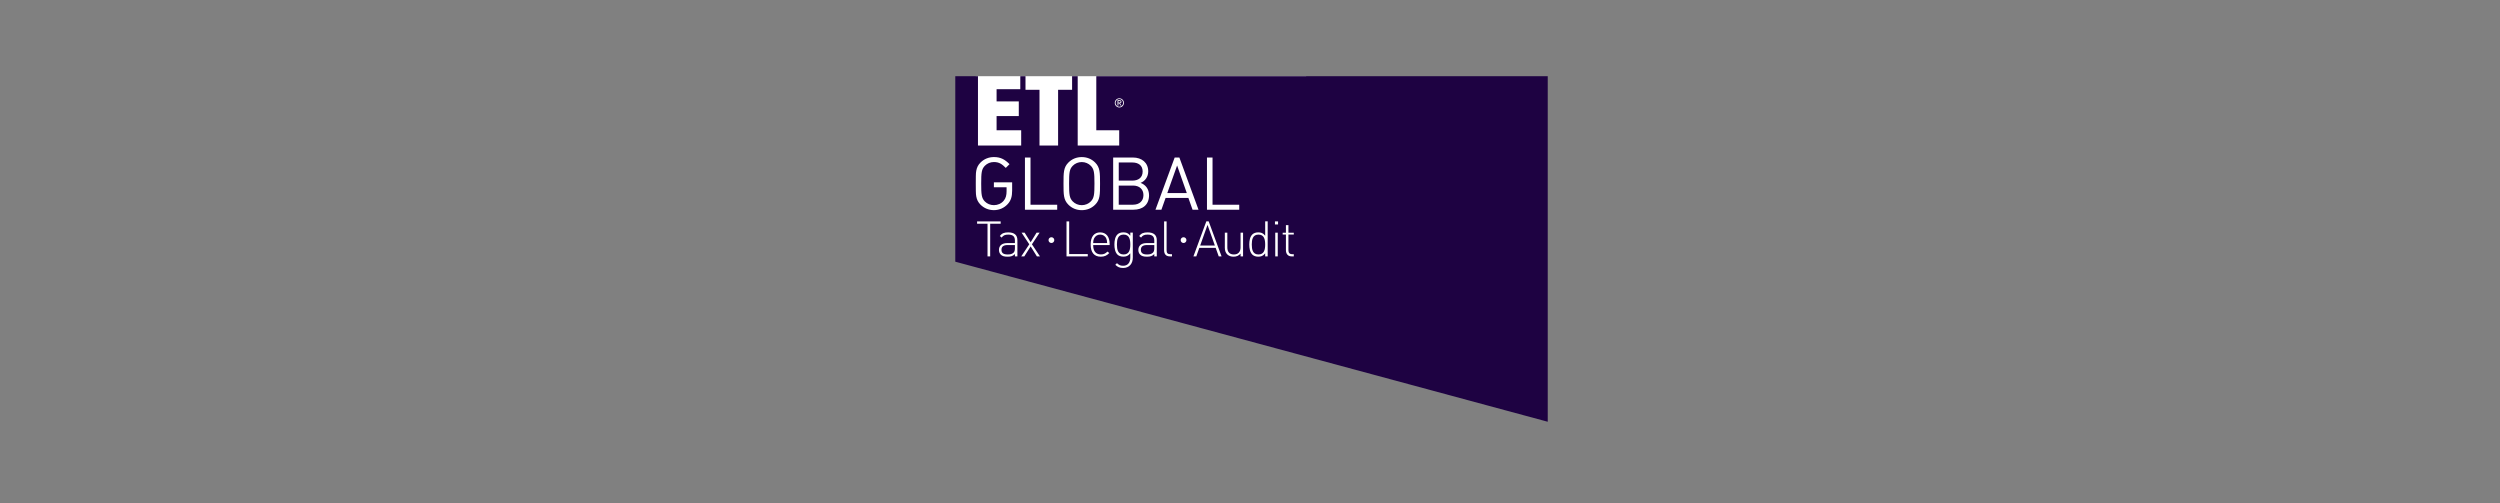
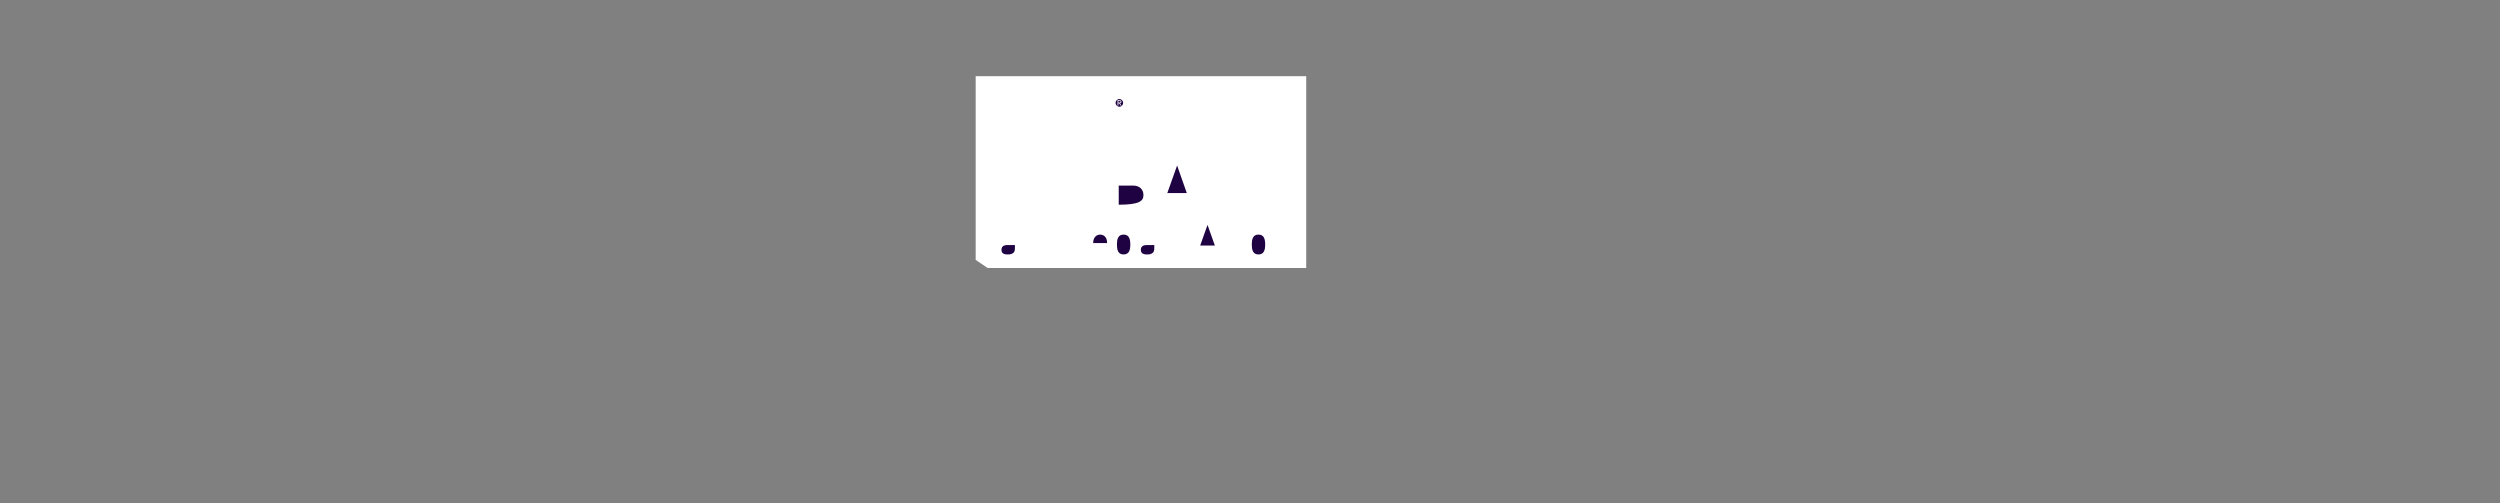
<svg xmlns="http://www.w3.org/2000/svg" width="492" height="99" viewBox="0 0 492 99" fill="none">
  <rect x="0" y="0" width="492" height="99" fill="#808080" stroke="none" />
  <path d="M257.063 52.742H194.368L192.013 51.149V15H257.063V52.742Z" fill="white" />
  <path d="M221.127 46.167C219.984 46.167 219.812 47.154 219.812 48.122C219.812 49.09 219.987 50.077 221.127 50.077C222.268 50.077 222.443 49.09 222.443 48.122C222.443 47.154 222.268 46.167 221.127 46.167Z" fill="#1E0242" />
  <path d="M247.668 46.167C246.524 46.167 246.352 47.154 246.352 48.122C246.352 49.09 246.527 50.077 247.668 50.077C248.808 50.077 248.984 49.09 248.984 48.122C248.984 47.154 248.808 46.167 247.668 46.167Z" fill="#1E0242" />
  <path d="M236.197 48.316H239.083L237.64 44.261L236.197 48.316Z" fill="#1E0242" />
  <path d="M197.093 49.168C197.093 49.789 197.463 50.077 198.311 50.077C198.738 50.077 199.134 50.039 199.474 49.718C199.65 49.553 199.736 49.254 199.736 48.828V48.226H198.281C197.485 48.226 197.089 48.537 197.089 49.164" fill="#1E0242" />
-   <path d="M215.751 15V25.642H220.26V28.643H212.091V15H210.988V17.669H208.233V28.647H204.573V17.669H201.818V15H200.793V17.549H196.128V19.956H200.498V22.838H196.128V25.642H200.969V28.643H192.464V15H188V51.501L304.59 83H304.594V15H215.747H215.751ZM192.976 31.978C193.668 31.286 194.58 30.909 195.6 30.909C196.958 30.909 197.765 31.398 198.674 32.306L197.937 33.043C197.215 32.322 196.655 31.888 195.597 31.888C194.92 31.888 194.27 32.161 193.821 32.624C193.174 33.29 193.099 33.981 193.099 36.13C193.099 38.28 193.17 38.986 193.821 39.651C194.27 40.111 194.92 40.373 195.597 40.373C196.348 40.373 197.055 40.07 197.533 39.495C197.952 39.005 198.094 38.396 198.094 37.618V36.852H195.597V35.887H199.189V37.517C199.189 38.698 198.943 39.495 198.311 40.171C197.619 40.922 196.666 41.356 195.597 41.356C194.587 41.356 193.664 40.978 192.972 40.287C192.008 39.319 192.008 38.31 192.008 36.134C192.008 33.959 192.008 32.946 192.972 31.978M194.868 50.458H194.344V44.029H192.292V43.565H196.931V44.029H194.868V50.458ZM200.229 50.458H199.735V49.994C199.339 50.391 198.969 50.518 198.311 50.518C197.616 50.518 197.234 50.402 196.935 50.092C196.711 49.867 196.595 49.531 196.595 49.183C196.595 48.331 197.204 47.837 198.221 47.837H199.732V47.314C199.732 46.57 199.373 46.17 198.416 46.17C197.758 46.17 197.429 46.335 197.129 46.761L196.771 46.451C197.167 45.901 197.653 45.733 198.416 45.733C199.653 45.733 200.225 46.286 200.225 47.262V50.458H200.229ZM204.061 50.458L202.831 48.492L201.582 50.458H200.98L202.558 48.077L201.048 45.793H201.649L202.831 47.669L203.993 45.793H204.595L203.085 48.077L204.663 50.458H204.061ZM206.917 47.823C206.603 47.823 206.349 47.568 206.349 47.254C206.349 46.94 206.603 46.686 206.917 46.686C207.231 46.686 207.485 46.94 207.485 47.254C207.485 47.568 207.231 47.823 206.917 47.823ZM208.057 41.27H201.709V30.998H202.805V40.291H208.057V41.27ZM243.88 40.291V41.27H237.532V30.998H238.627V40.291H243.88ZM219.389 20.248C219.389 19.751 219.793 19.347 220.29 19.347C220.787 19.347 221.191 19.751 221.191 20.248C221.191 20.745 220.787 21.149 220.29 21.149C219.793 21.149 219.389 20.745 219.389 20.248ZM210.267 31.981C210.958 31.29 211.867 30.912 212.891 30.912C213.916 30.912 214.824 31.286 215.519 31.981C216.488 32.949 216.488 33.959 216.488 36.138C216.488 38.317 216.488 39.326 215.519 40.291C214.828 40.982 213.919 41.36 212.891 41.36C211.863 41.36 210.958 40.982 210.267 40.291C209.298 39.326 209.298 38.313 209.298 36.138C209.298 33.962 209.298 32.949 210.267 31.981ZM214.073 50.458H209.889V43.565H210.413V49.994H214.073V50.458ZM218.379 48.23H215.138C215.138 49.422 215.661 50.069 216.66 50.069C217.213 50.069 217.549 49.905 217.946 49.508L218.312 49.8C217.837 50.275 217.404 50.518 216.626 50.518C215.34 50.518 214.641 49.684 214.641 48.125C214.641 46.567 215.336 45.733 216.51 45.733C217.684 45.733 218.379 46.574 218.379 48.01V48.234V48.23ZM222.937 50.716C222.937 51.886 222.241 52.738 221.03 52.738C220.331 52.738 219.976 52.555 219.49 52.117L219.819 51.788C220.185 52.129 220.439 52.301 221.03 52.301C222.006 52.301 222.443 51.613 222.443 50.686V49.852C222.028 50.394 221.591 50.51 221.06 50.51C220.566 50.51 220.159 50.346 219.916 50.103C219.441 49.628 219.314 48.854 219.314 48.118C219.314 47.382 219.437 46.608 219.916 46.133C220.159 45.89 220.566 45.726 221.06 45.726C221.591 45.726 222.028 45.842 222.443 46.383V45.782H222.937V50.708V50.716ZM219.071 41.27V30.998H222.94C224.727 30.998 225.972 32.022 225.972 33.738C225.972 34.818 225.322 35.671 224.458 35.988C225.442 36.347 226.133 37.199 226.133 38.425C226.133 40.287 224.892 41.27 223.075 41.27H219.079H219.071ZM227.658 50.458H227.165V49.994C226.769 50.391 226.399 50.518 225.741 50.518C225.045 50.518 224.664 50.402 224.365 50.092C224.14 49.867 224.025 49.531 224.025 49.183C224.025 48.331 224.634 47.837 225.651 47.837H227.161V47.314C227.161 46.57 226.802 46.17 225.845 46.17C225.187 46.17 224.858 46.335 224.559 46.761L224.2 46.451C224.597 45.901 225.083 45.733 225.845 45.733C227.083 45.733 227.655 46.286 227.655 47.262V50.458H227.658ZM230.642 50.458H230.216C229.453 50.458 229.094 49.983 229.094 49.247V43.565H229.588V49.236C229.588 49.77 229.752 50.02 230.305 50.02H230.646V50.458H230.642ZM232.922 47.823C232.608 47.823 232.354 47.568 232.354 47.254C232.354 46.94 232.608 46.686 232.922 46.686C233.236 46.686 233.491 46.94 233.491 47.254C233.491 47.568 233.236 47.823 232.922 47.823ZM233.876 38.949H229.389L228.567 41.27H227.397L231.176 30.998H232.1L235.865 41.27H234.694L233.872 38.949H233.876ZM239.846 50.454L239.244 48.779H236.029L235.431 50.454H234.866L237.405 43.561H237.868L240.403 50.454H239.842H239.846ZM244.639 50.458H244.145V49.908C243.798 50.316 243.342 50.518 242.77 50.518C242.257 50.518 241.839 50.372 241.532 50.073C241.211 49.763 241.046 49.329 241.046 48.776V45.793H241.54V48.686C241.54 49.587 241.985 50.08 242.826 50.08C243.667 50.08 244.142 49.576 244.142 48.686V45.793H244.635V50.458H244.639ZM249.48 50.458H248.987V49.856C248.572 50.398 248.134 50.514 247.604 50.514C247.11 50.514 246.703 50.349 246.46 50.106C245.985 49.632 245.858 48.858 245.858 48.122C245.858 47.385 245.985 46.611 246.46 46.137C246.703 45.894 247.11 45.729 247.604 45.729C248.134 45.729 248.572 45.845 248.987 46.387V43.561H249.48V50.454V50.458ZM251.462 50.458H250.968V45.793H251.462V50.458ZM251.522 44.174H250.912V43.565H251.522V44.174ZM254.617 46.159H253.563V49.247C253.563 49.74 253.783 50.02 254.281 50.02H254.617V50.458H254.191C253.454 50.458 253.069 49.946 253.069 49.239V46.163H252.43V45.797H253.069V44.305H253.563V45.797H254.617V46.163V46.159Z" fill="#1E0242" />
-   <path d="M212.892 40.377C213.569 40.377 214.219 40.104 214.668 39.641C215.318 38.979 215.389 38.284 215.389 36.134C215.389 33.985 215.318 33.294 214.668 32.628C214.219 32.165 213.572 31.892 212.892 31.892C212.211 31.892 211.565 32.165 211.116 32.628C210.466 33.294 210.395 33.985 210.395 36.134C210.395 38.284 210.466 38.975 211.116 39.641C211.565 40.104 212.211 40.377 212.892 40.377Z" fill="#1E0242" />
-   <path d="M224.873 33.753C224.873 32.527 223.994 31.977 222.854 31.977H220.17V35.544H222.854C223.994 35.544 224.873 34.979 224.873 33.753Z" fill="#1E0242" />
-   <path d="M222.966 36.523H220.166V40.287H222.966C224.234 40.287 225.03 39.551 225.03 38.396C225.03 37.241 224.234 36.519 222.966 36.519" fill="#1E0242" />
+   <path d="M222.966 36.523H220.166V40.287C224.234 40.287 225.03 39.551 225.03 38.396C225.03 37.241 224.234 36.519 222.966 36.519" fill="#1E0242" />
  <path d="M229.723 37.996H233.562L231.655 32.572L229.723 37.996Z" fill="#1E0242" />
  <path d="M220.541 20.028C220.541 19.889 220.425 19.871 220.313 19.871H220.096V20.192H220.268C220.413 20.192 220.541 20.185 220.541 20.028Z" fill="#1E0242" />
  <path d="M216.511 46.167C215.968 46.167 215.524 46.466 215.299 46.952C215.172 47.232 215.165 47.389 215.135 47.834H217.883C217.853 47.389 217.845 47.232 217.718 46.952C217.516 46.458 217.049 46.167 216.507 46.167" fill="#1E0242" />
  <path d="M221.03 20.248C221.03 19.83 220.701 19.493 220.29 19.493C219.879 19.493 219.55 19.83 219.55 20.248C219.55 20.667 219.883 21.003 220.29 21.003C220.698 21.003 221.03 20.667 221.03 20.248ZM220.092 20.338V20.779H219.931V19.725H220.339C220.57 19.725 220.698 19.826 220.698 20.035C220.698 20.222 220.574 20.308 220.413 20.327L220.712 20.783H220.552L220.26 20.342H220.088L220.092 20.338Z" fill="#1E0242" />
  <path d="M224.522 49.168C224.522 49.789 224.892 50.077 225.741 50.077C226.167 50.077 226.564 50.039 226.904 49.718C227.079 49.553 227.165 49.254 227.165 48.828V48.226H225.711C224.915 48.226 224.519 48.537 224.519 49.164" fill="#1E0242" />
</svg>